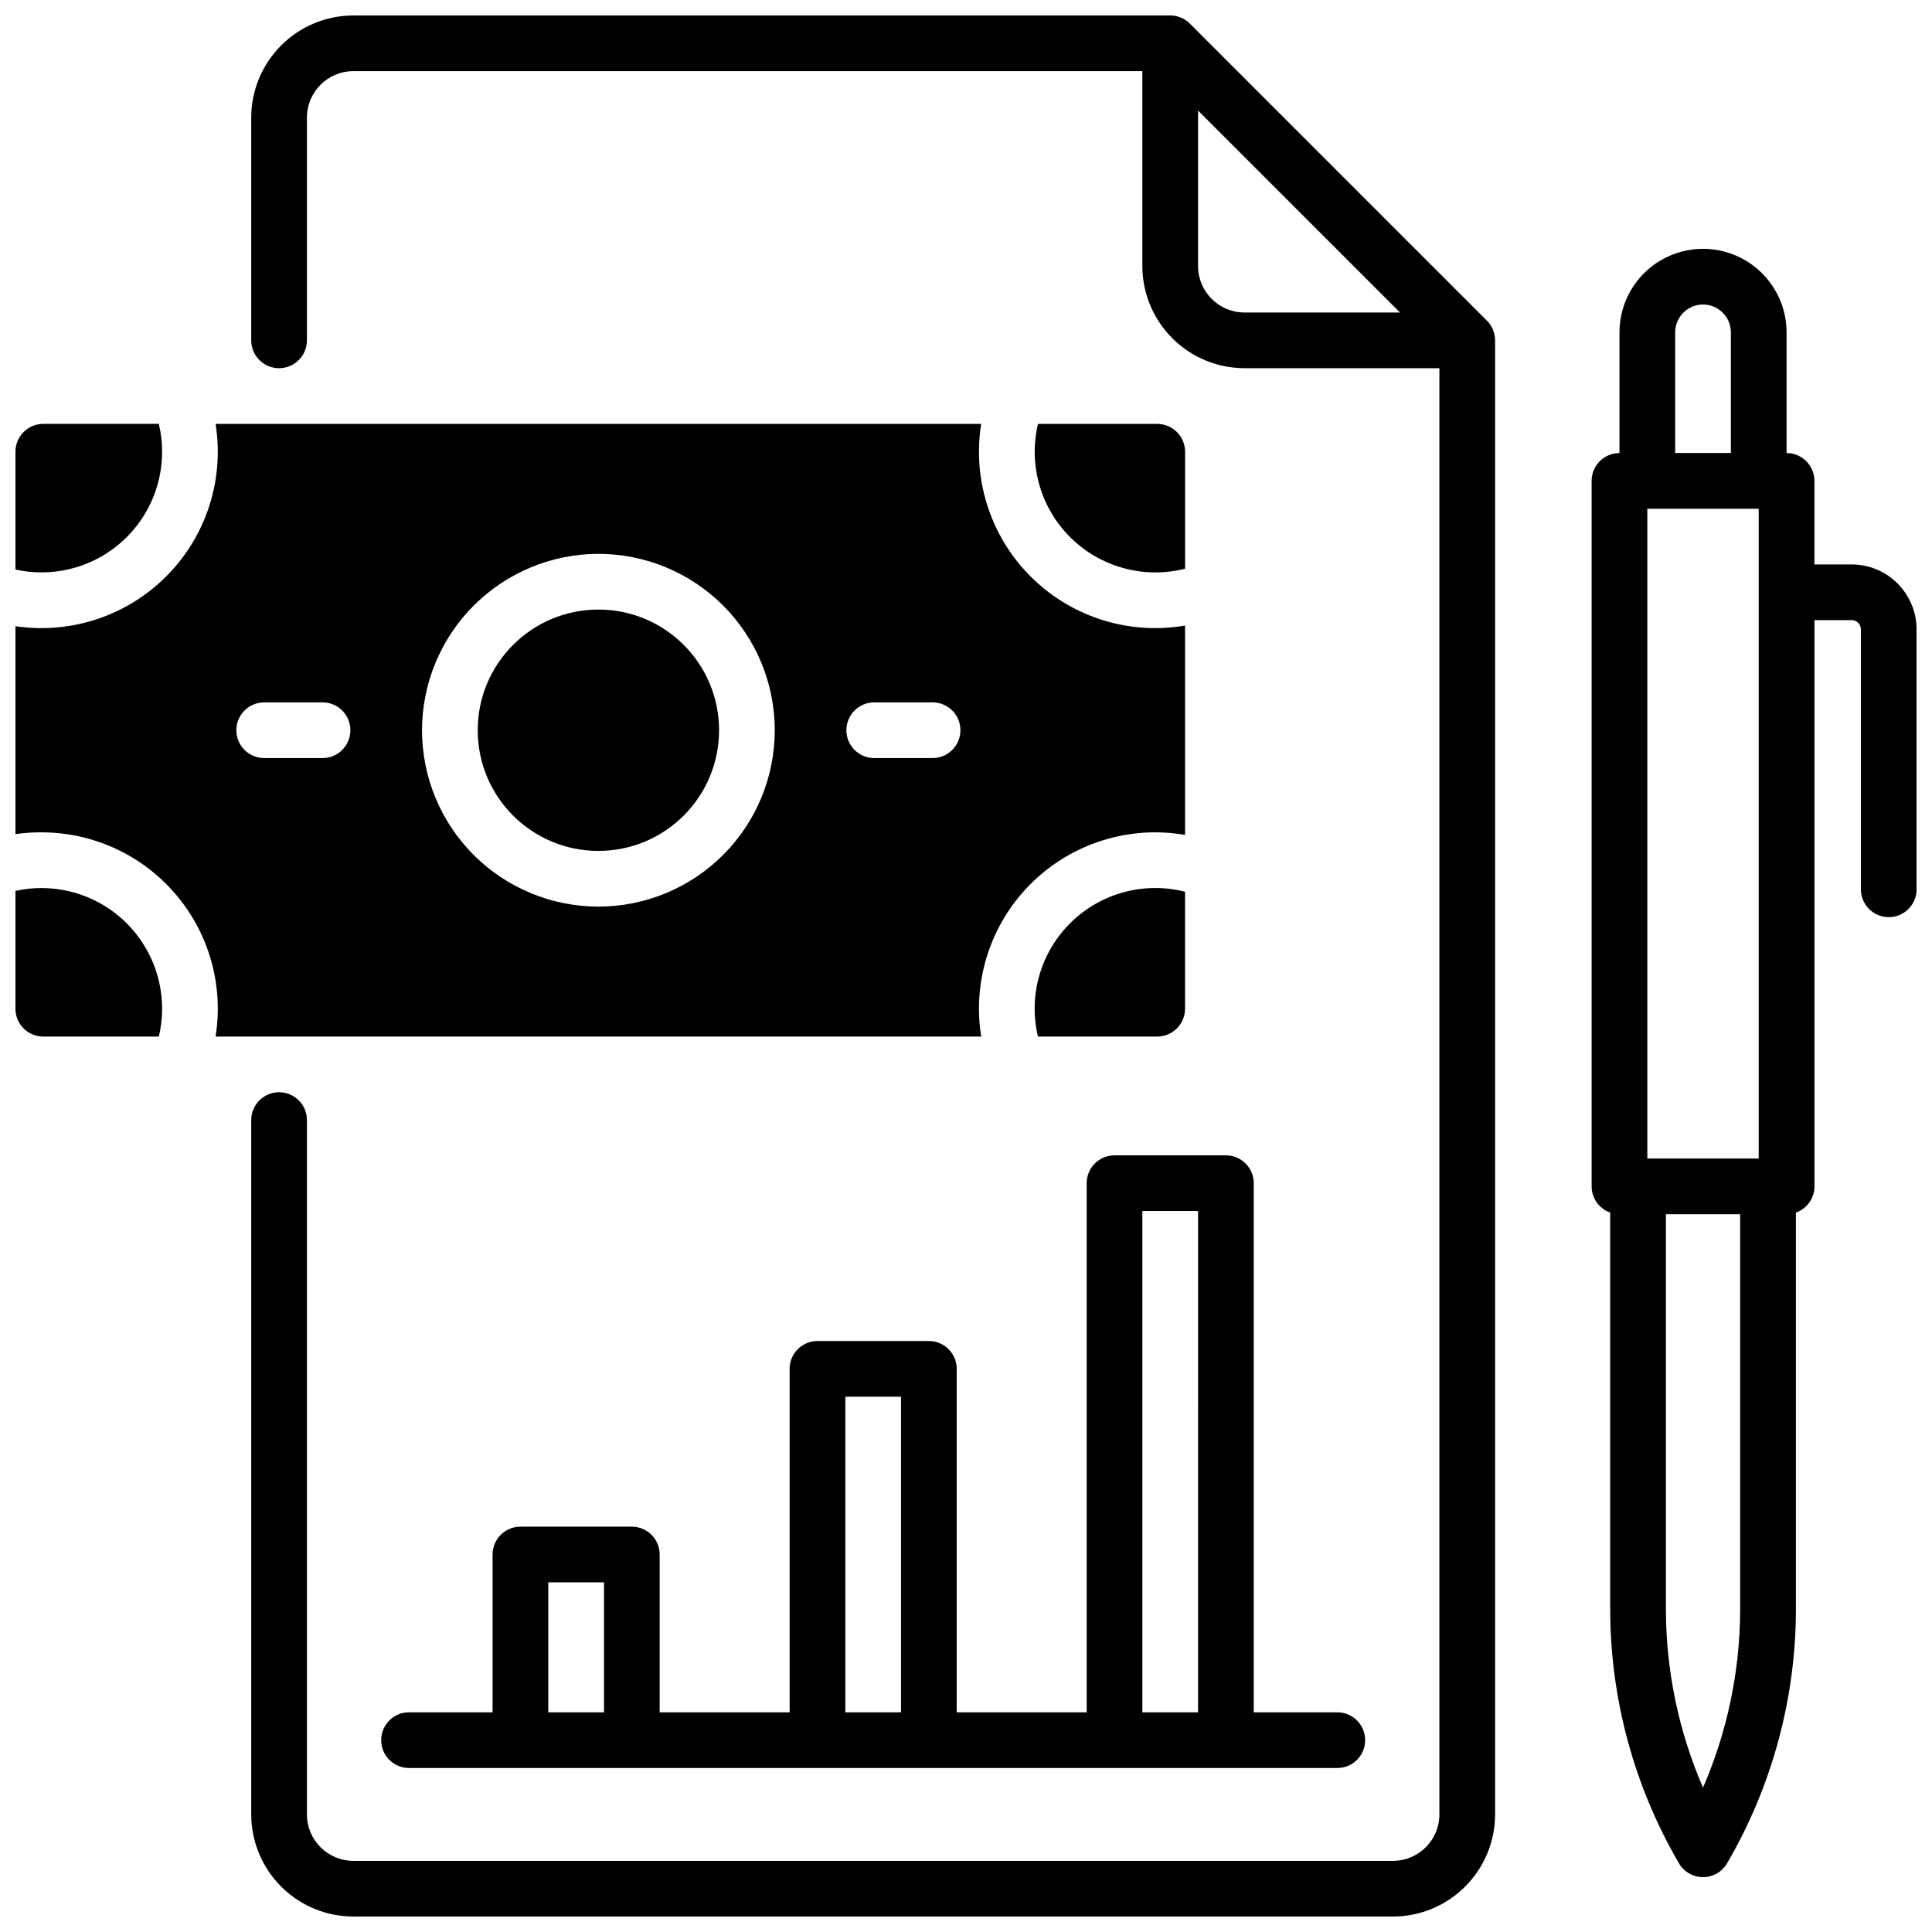
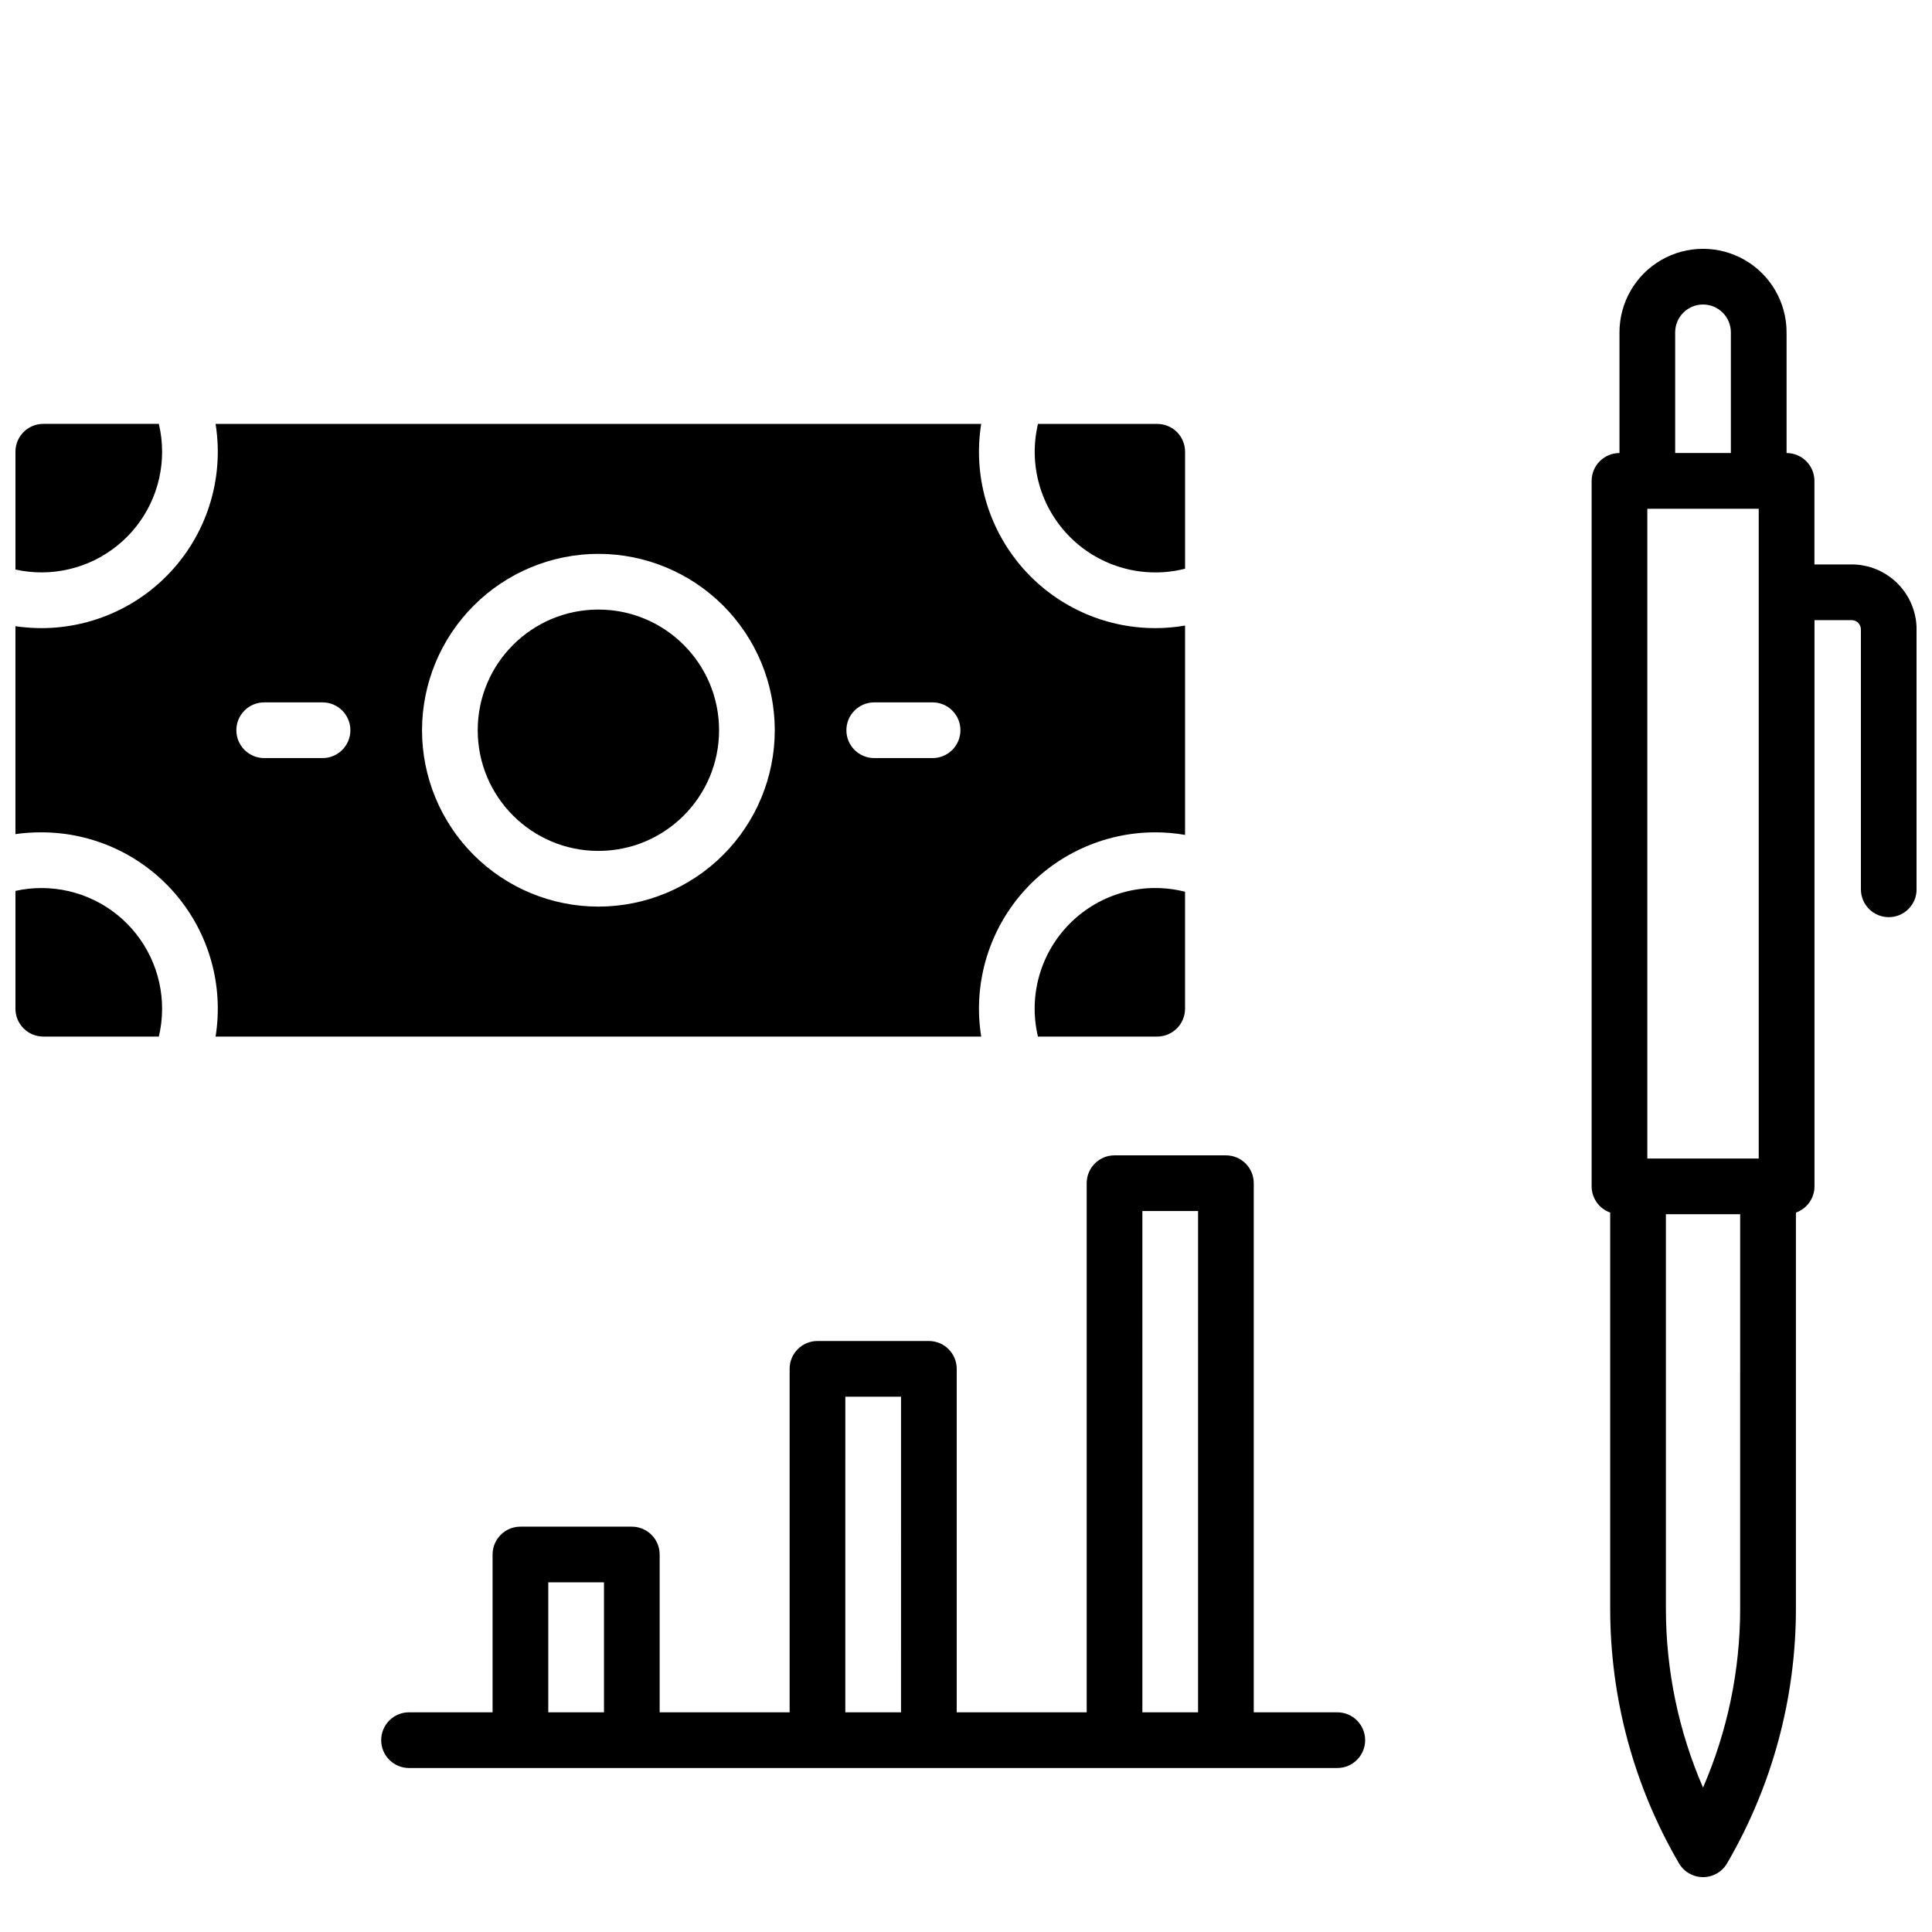
<svg xmlns="http://www.w3.org/2000/svg" width="800px" height="800px" version="1.1" viewBox="144 144 512 512">
  <defs>
    <clipPath id="e">
-       <path d="m210 148.09h331v503.81h-331z" />
-     </clipPath>
+       </clipPath>
    <clipPath id="d">
      <path d="m565 209h86.902v433h-86.902z" />
    </clipPath>
    <clipPath id="c">
      <path d="m148.09 379h38.906v40h-38.906z" />
    </clipPath>
    <clipPath id="b">
      <path d="m148.09 256h310.91v163h-310.91z" />
    </clipPath>
    <clipPath id="a">
      <path d="m148.09 256h38.906v40h-38.906z" />
    </clipPath>
  </defs>
  <path d="m468.88 450.18h-29.52c-4.078 0-7.379 3.305-7.379 7.379v140.22h-34.441v-91.02c0-1.957-0.777-3.832-2.164-5.219-1.383-1.383-3.258-2.16-5.215-2.16h-29.523c-4.074 0-7.379 3.305-7.379 7.379v91.02h-34.441v-41.816c0-1.961-0.777-3.836-2.16-5.219-1.383-1.387-3.262-2.164-5.219-2.164h-29.52c-4.074 0-7.379 3.305-7.379 7.383v41.816h-22.141c-4.078 0-7.379 3.305-7.379 7.383 0 4.074 3.301 7.379 7.379 7.379h246c4.078 0 7.379-3.305 7.379-7.379 0-4.078-3.301-7.383-7.379-7.383h-22.141v-140.22c0-1.957-0.777-3.836-2.16-5.219-1.383-1.383-3.262-2.16-5.219-2.16zm-164.82 147.6h-14.762v-34.438h14.762zm78.719 0h-14.762l0.004-83.637h14.762zm78.719 0h-14.762l0.004-132.84h14.762z" />
  <g clip-path="url(#e)">
    <path d="m459.33 150.26c-1.379-1.387-3.258-2.164-5.215-2.164h-216.48c-7.172 0.012-14.051 2.863-19.121 7.938-5.074 5.07-7.926 11.949-7.938 19.121v59.043c0 4.074 3.305 7.379 7.379 7.379 4.078 0 7.383-3.305 7.383-7.379v-59.043c0.008-6.789 5.508-12.289 12.297-12.297h209.1v51.66c0.012 7.172 2.863 14.047 7.938 19.121s11.949 7.926 19.121 7.938h51.66v383.27c-0.008 6.789-5.508 12.289-12.297 12.301h-275.52c-6.789-0.012-12.289-5.512-12.297-12.301v-184.01c0-4.078-3.305-7.383-7.383-7.383-4.074 0-7.379 3.305-7.379 7.383v184.01c0.012 7.172 2.863 14.051 7.938 19.121 5.07 5.074 11.949 7.93 19.121 7.938h275.52c7.172-0.008 14.051-2.863 19.121-7.938 5.074-5.07 7.926-11.949 7.938-19.121v-390.65c0-1.957-0.777-3.836-2.164-5.215zm14.465 76.555c-6.785-0.008-12.289-5.512-12.297-12.297v-41.223l53.52 53.52z" />
  </g>
  <g clip-path="url(#d)">
    <path d="m634.68 293.58h-9.84v-22.141c0-1.957-0.777-3.832-2.164-5.219-1.383-1.383-3.258-2.16-5.215-2.16v-31.98c0-7.91-4.223-15.219-11.07-19.172-6.852-3.957-15.293-3.957-22.141 0-6.852 3.953-11.07 11.262-11.07 19.172v31.98c-4.078 0-7.379 3.305-7.379 7.379v186.96c0.004 3.125 1.973 5.906 4.918 6.949v105c0 23.688 6.281 46.949 18.203 67.414 1.32 2.289 3.758 3.699 6.398 3.699s5.078-1.41 6.394-3.699c11.93-20.465 18.219-43.727 18.223-67.414v-105c2.945-1.043 4.918-3.824 4.922-6.949v-150.06h9.84c0.652 0 1.277 0.258 1.738 0.719 0.461 0.461 0.723 1.086 0.723 1.738v68.883c0 4.074 3.305 7.379 7.379 7.379s7.379-3.305 7.379-7.379v-68.883c-0.004-4.566-1.824-8.945-5.055-12.176-3.234-3.231-7.613-5.043-12.184-5.043zm-46.742-61.5c0-4.074 3.305-7.379 7.383-7.379 4.074 0 7.379 3.305 7.379 7.379v31.98h-14.762zm17.219 338.27h0.004c-0.008 16.301-3.356 32.426-9.84 47.383-6.488-14.957-9.836-31.082-9.84-47.383v-104.57h19.68zm4.922-119.33h-29.52v-172.2h29.52z" />
  </g>
  <path d="m458.05 411.32v-30.996c-10.844-2.762-22.336 0.348-30.309 8.199-7.973 7.848-11.266 19.289-8.676 30.176h31.605c1.957 0 3.832-0.777 5.219-2.164 1.383-1.383 2.16-3.258 2.16-5.215z" />
  <g clip-path="url(#c)">
    <path d="m154.98 379.34c-2.316 0-4.625 0.254-6.887 0.758v31.223c0 4.074 3.305 7.379 7.379 7.379h30.625c2.258-9.516 0.039-19.543-6.027-27.215-6.062-7.676-15.309-12.148-25.09-12.145z" />
  </g>
  <path d="m334.56 337.52c0 17.66-14.316 31.98-31.98 31.98-17.66 0-31.98-14.32-31.98-31.98 0-17.664 14.32-31.98 31.98-31.98 17.664 0 31.98 14.316 31.98 31.98" />
  <g clip-path="url(#b)">
    <path d="m404.03 418.7c-2.168-13.516 1.703-27.301 10.582-37.715 8.883-10.414 21.883-16.41 35.57-16.406 2.637 0 5.269 0.227 7.871 0.68v-55.48c-2.602 0.453-5.234 0.68-7.871 0.68-13.688 0.008-26.688-5.988-35.57-16.406-8.879-10.414-12.75-24.199-10.582-37.711h-202.9c2.356 14.711-2.445 29.664-12.926 40.254-10.477 10.59-25.379 15.551-40.113 13.352v55.105c2.281-0.328 4.582-0.484 6.887-0.473 13.688-0.004 26.691 5.992 35.57 16.406 8.883 10.414 12.75 24.199 10.582 37.715zm-28.348-88.559 15.457-0.004c4.078 0 7.383 3.305 7.383 7.383 0 4.074-3.305 7.379-7.383 7.379h-15.457c-4.074 0-7.379-3.305-7.379-7.379 0-4.078 3.305-7.383 7.379-7.383zm-73.102-39.363c12.395 0 24.285 4.926 33.051 13.691 8.766 8.766 13.691 20.652 13.691 33.051 0 12.395-4.926 24.285-13.691 33.051-8.766 8.762-20.656 13.688-33.051 13.688s-24.285-4.926-33.051-13.688c-8.766-8.766-13.688-20.656-13.688-33.051 0.016-12.395 4.941-24.273 13.707-33.035 8.762-8.762 20.641-13.691 33.031-13.707zm-88.559 39.359h15.457c4.074 0 7.379 3.305 7.379 7.383 0 4.074-3.305 7.379-7.379 7.379h-15.457c-4.078 0-7.383-3.305-7.383-7.379 0-4.078 3.305-7.383 7.383-7.383z" />
  </g>
  <g clip-path="url(#a)">
    <path d="m186.96 263.71c0-2.484-0.289-4.961-0.863-7.379h-30.625c-4.074 0-7.379 3.301-7.379 7.379v31.223c9.465 2.098 19.371-0.215 26.926-6.285 7.559-6.07 11.953-15.246 11.941-24.938z" />
  </g>
  <path d="m450.68 256.34h-31.605c-2.582 10.883 0.711 22.32 8.68 30.168 7.973 7.848 19.465 10.957 30.305 8.207v-30.996c0-1.957-0.777-3.836-2.16-5.219-1.387-1.383-3.262-2.16-5.219-2.16z" />
</svg>